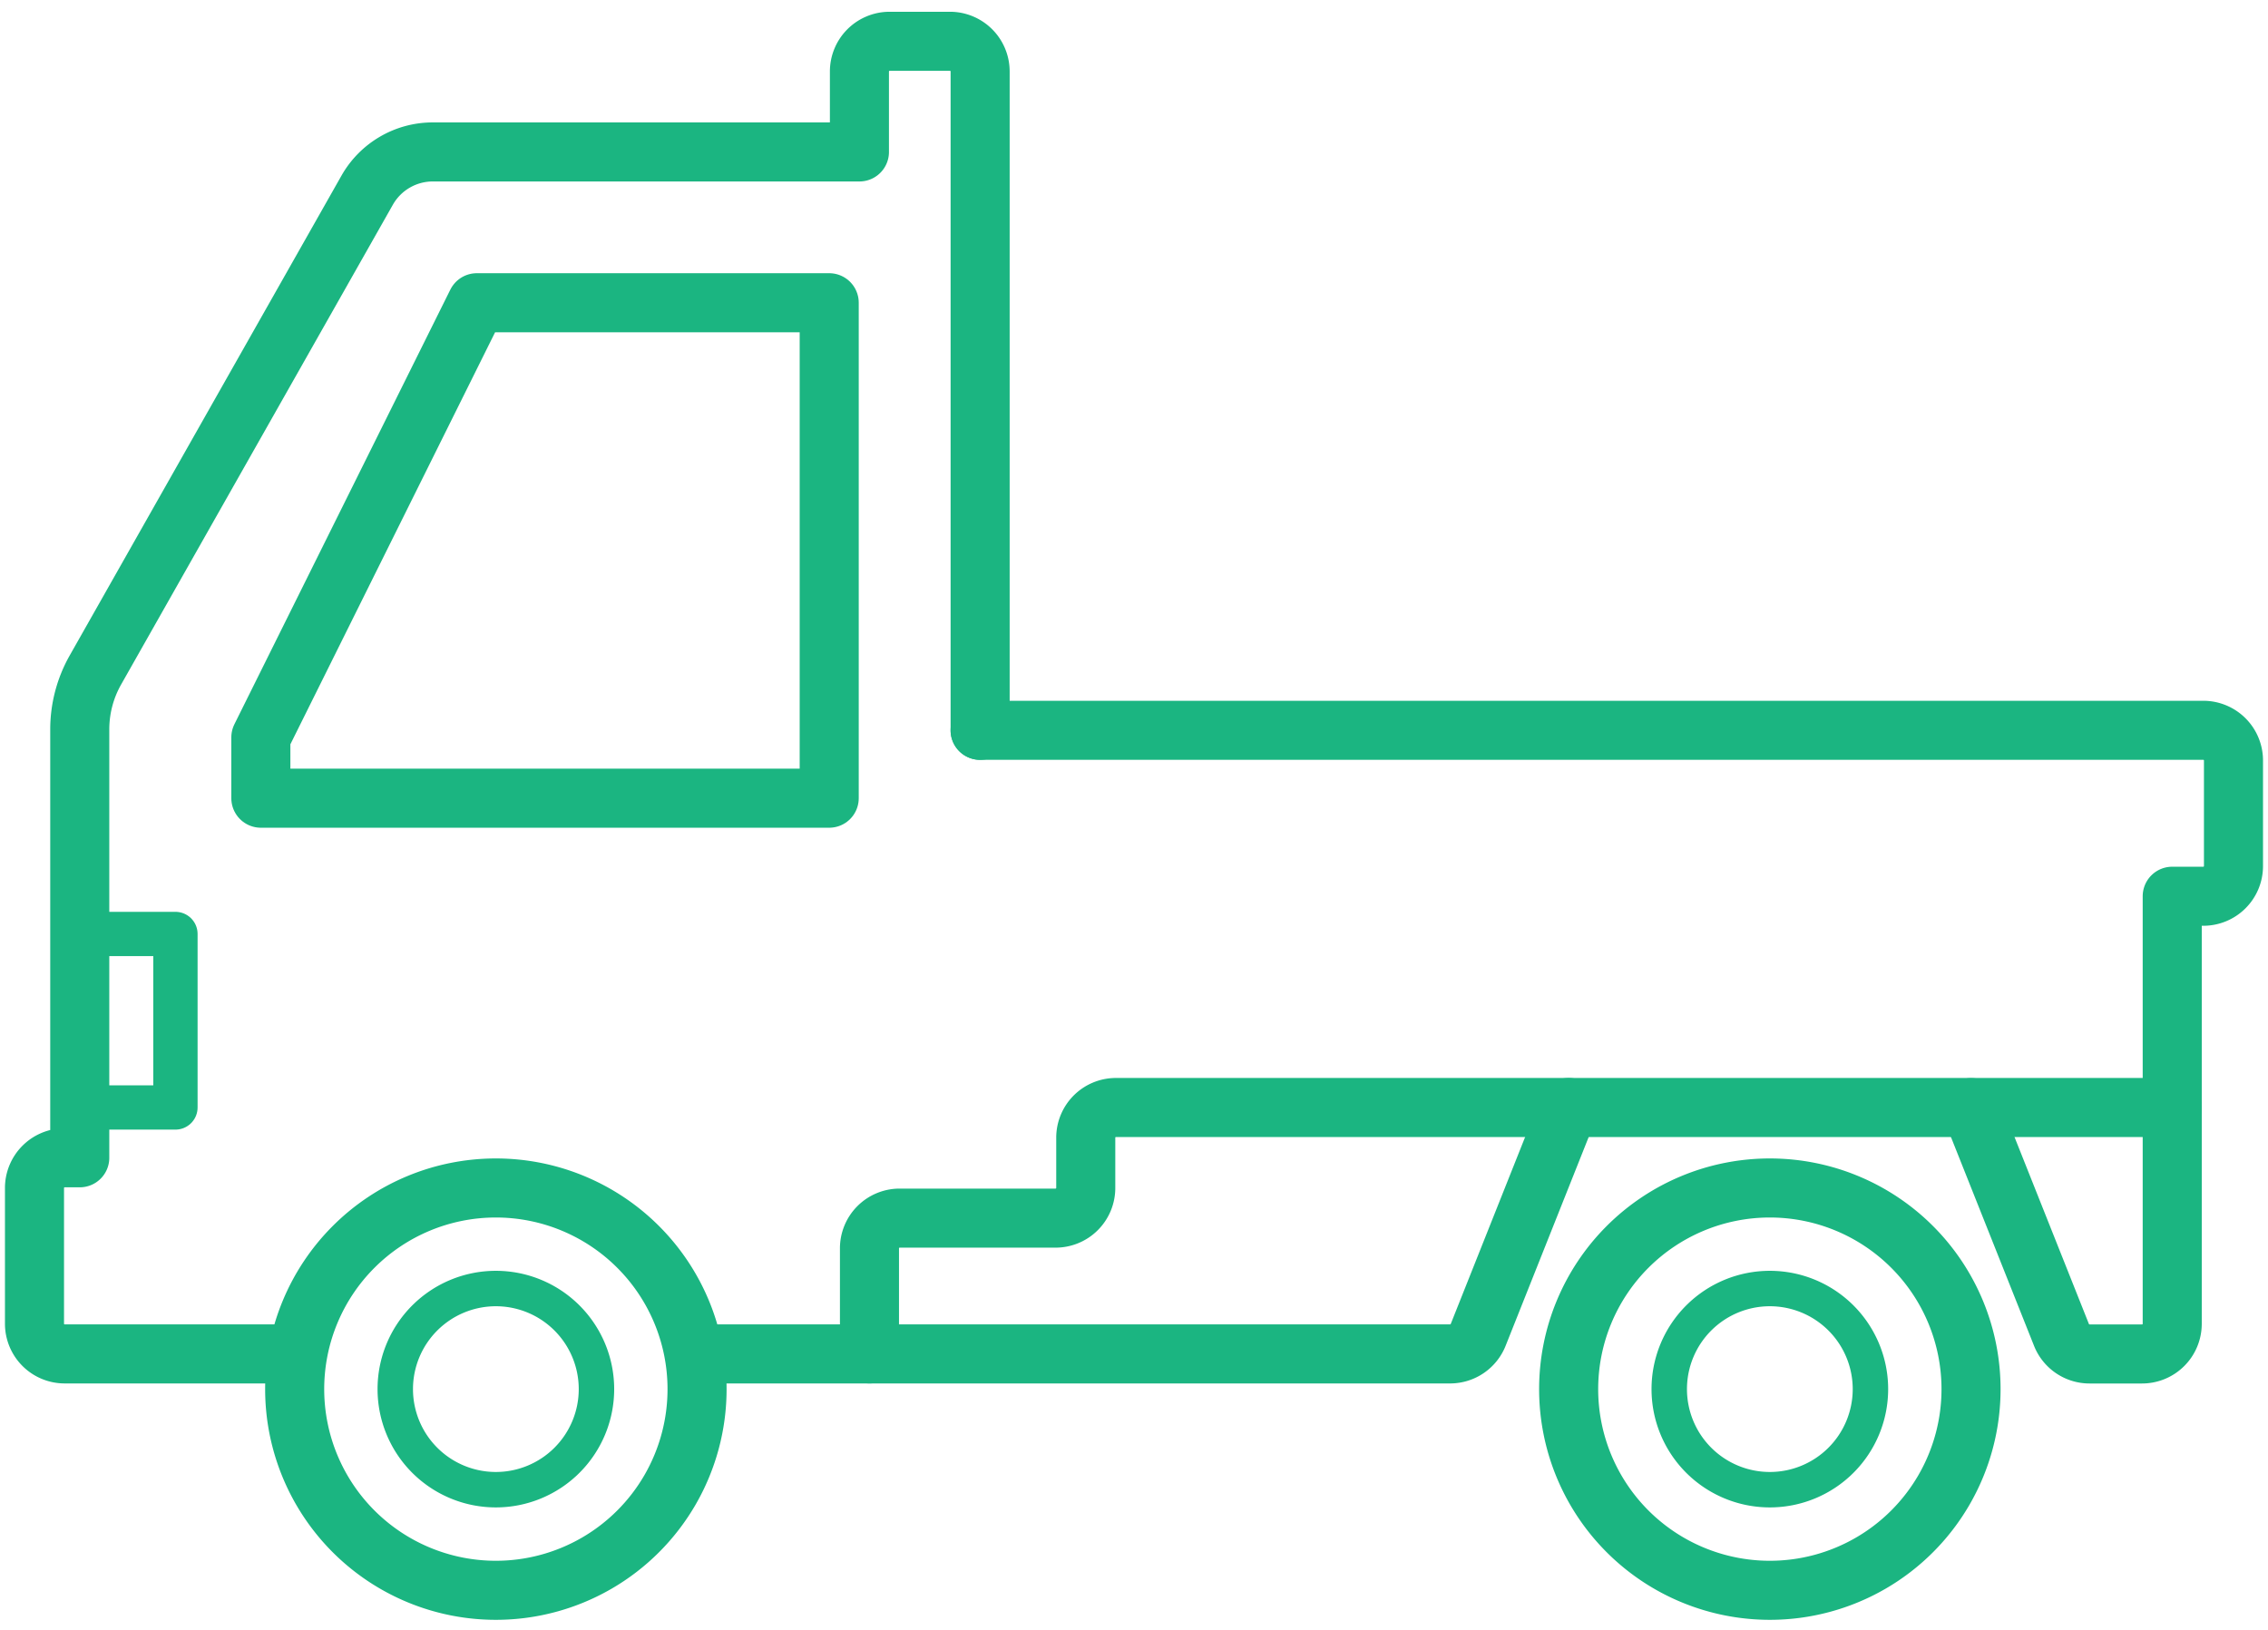
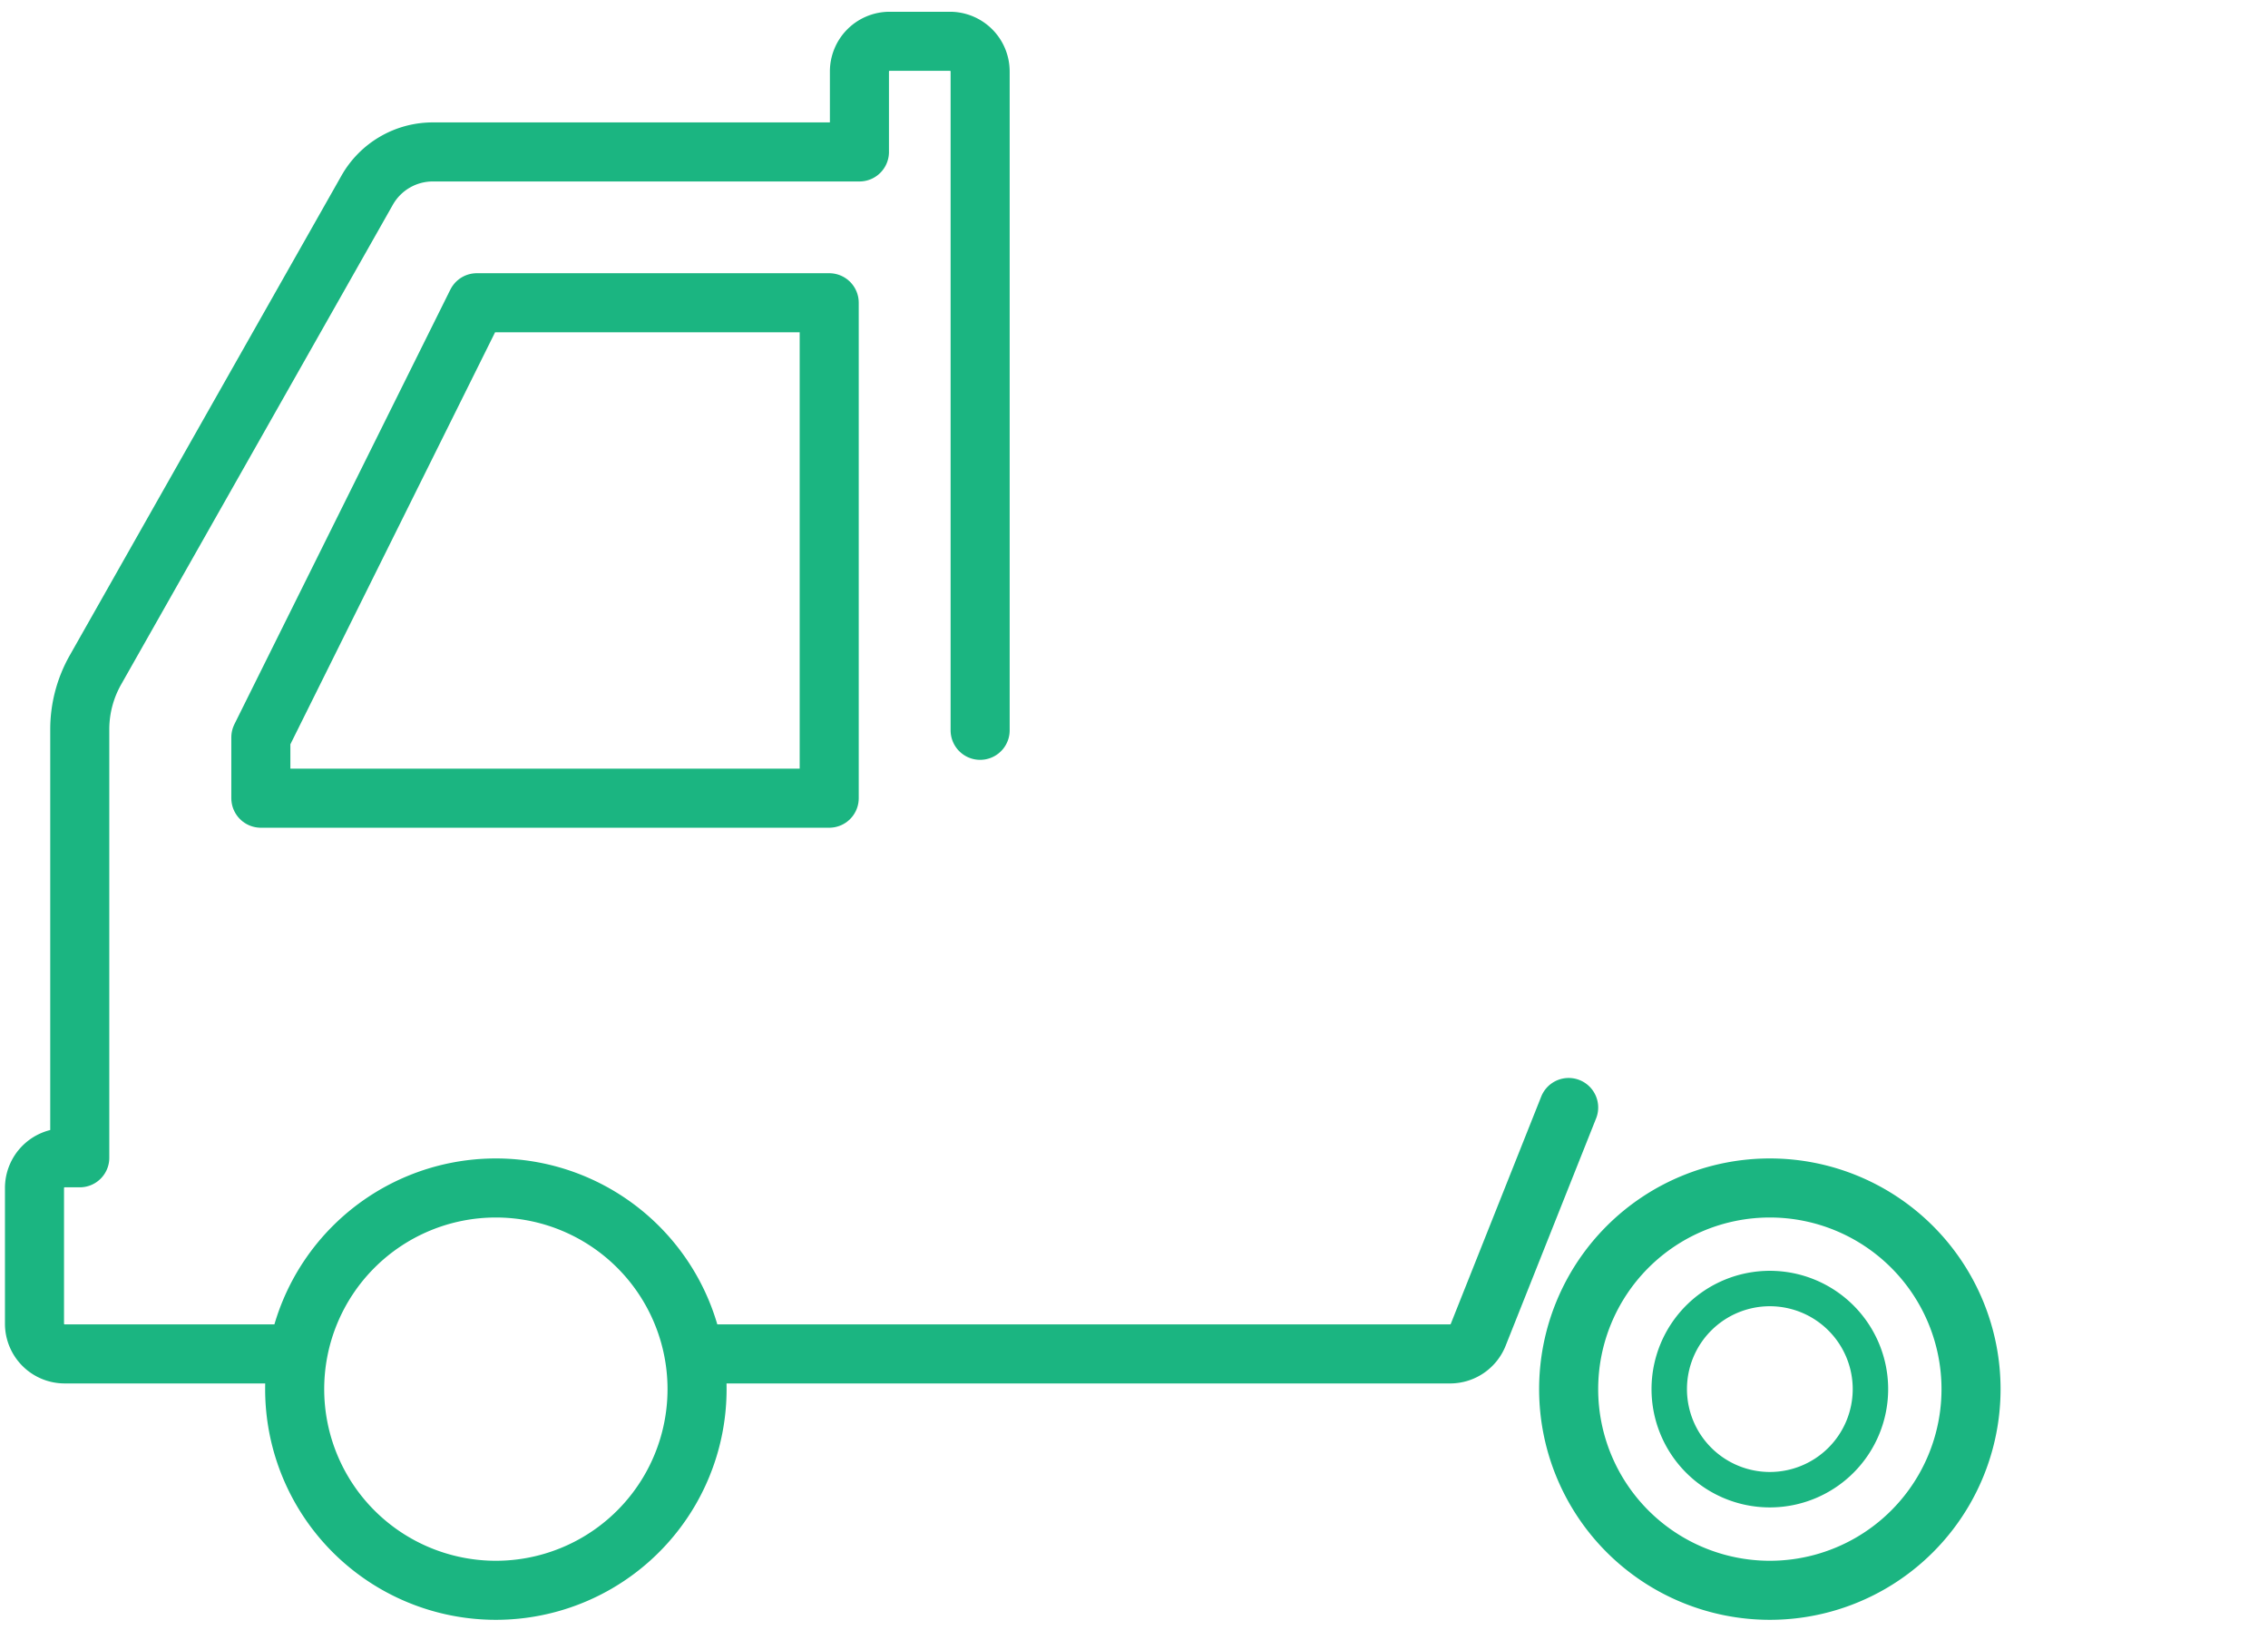
<svg xmlns="http://www.w3.org/2000/svg" width="96" height="69" viewBox="0 0 96 69">
  <defs>
    <clipPath id="clip-path">
      <rect id="Rectangle_20597" data-name="Rectangle 20597" width="96" height="69" transform="translate(10 -15933.5)" fill="#fff" stroke="#707070" stroke-width="1" />
    </clipPath>
  </defs>
  <g id="Mask_Group_79022" data-name="Mask Group 79022" transform="translate(-10 15933.5)" clip-path="url(#clip-path)">
    <g id="Group_80352" data-name="Group 80352" transform="translate(11.46 -15931.752)">
      <g id="Group_80366" data-name="Group 80366" transform="translate(0 0)">
        <path id="Path_398783" data-name="Path 398783" d="M35.524,85.767a8.516,8.516,0,1,0-8.516,8.516A8.516,8.516,0,0,0,35.524,85.767Z" transform="translate(-7.479 -28.707)" fill="none" stroke="#1bb581" stroke-linejoin="round" stroke-width="2.5" />
-         <path id="Path_398784" data-name="Path 398784" d="M33.674,88.175a4.258,4.258,0,1,0-4.258,4.258A4.258,4.258,0,0,0,33.674,88.175Z" transform="translate(-9.887 -31.116)" fill="none" stroke="#1bb581" stroke-linecap="round" stroke-linejoin="round" stroke-width="1.5" />
        <path id="Path_398785" data-name="Path 398785" d="M119.949,85.767a8.516,8.516,0,1,0-8.516,8.516A8.516,8.516,0,0,0,119.949,85.767Z" transform="translate(-37.979 -28.707)" fill="none" stroke="#1bb581" stroke-linejoin="round" stroke-width="2.5" />
        <path id="Path_398786" data-name="Path 398786" d="M118.1,88.175a4.258,4.258,0,1,0-4.258,4.258A4.258,4.258,0,0,0,118.1,88.175Z" transform="translate(-40.388 -31.116)" fill="none" stroke="#1bb581" stroke-linecap="round" stroke-linejoin="round" stroke-width="1.5" />
        <path id="Path_398787" data-name="Path 398787" d="M41.277,30.419V2.527A1.278,1.278,0,0,0,40,1.25H37.445a1.278,1.278,0,0,0-1.277,1.277V5.934H18.11a3.193,3.193,0,0,0-2.779,1.62L3.83,27.863a5.109,5.109,0,0,0-.664,2.518V48.516H2.527A1.278,1.278,0,0,0,1.25,49.793v5.749a1.278,1.278,0,0,0,1.277,1.277h9.735" transform="translate(-1.25 -1.25)" fill="none" stroke="#1bb581" stroke-linecap="round" stroke-linejoin="round" stroke-width="2.5" />
-         <path id="Path_398788" data-name="Path 398788" d="M63.917,46.917h51.775a1.278,1.278,0,0,1,1.277,1.277v4.471a1.278,1.278,0,0,1-1.277,1.277h-1.316v18.1a1.277,1.277,0,0,1-1.277,1.277h-2.221a1.277,1.277,0,0,1-1.187-.8l-3.831-9.628" transform="translate(-23.89 -17.748)" fill="none" stroke="#1bb581" stroke-linecap="round" stroke-linejoin="round" stroke-width="2.5" />
        <path id="Path_398789" data-name="Path 398789" d="M45.017,82.349H76.981a1.279,1.279,0,0,0,1.187-.8L82,71.917" transform="translate(-17.062 -26.78)" fill="none" stroke="#1bb581" stroke-linecap="round" stroke-linejoin="round" stroke-width="2.5" />
        <path id="Path_398790" data-name="Path 398790" d="M16.25,39.555V36.98l9.141-18.4H40.308V39.555Z" transform="translate(-6.669 -7.512)" fill="none" stroke="#1bb581" stroke-linecap="round" stroke-linejoin="round" stroke-width="2.5" />
-         <path id="Path_398791" data-name="Path 398791" d="M111.727,71.917H67.016a1.278,1.278,0,0,0-1.277,1.277v2.129A1.277,1.277,0,0,1,64.461,76.6h-6.6a1.278,1.278,0,0,0-1.277,1.277v4.471" transform="translate(-21.241 -26.78)" fill="none" stroke="#1bb581" stroke-linecap="round" stroke-linejoin="round" stroke-width="2.5" />
-         <path id="Path_398792" data-name="Path 398792" d="M4.25,67.762H8.3V60.417H4.25" transform="translate(-2.334 -22.626)" fill="none" stroke="#1bb581" stroke-linecap="round" stroke-linejoin="round" stroke-width="1.875" />
      </g>
    </g>
  </g>
</svg>